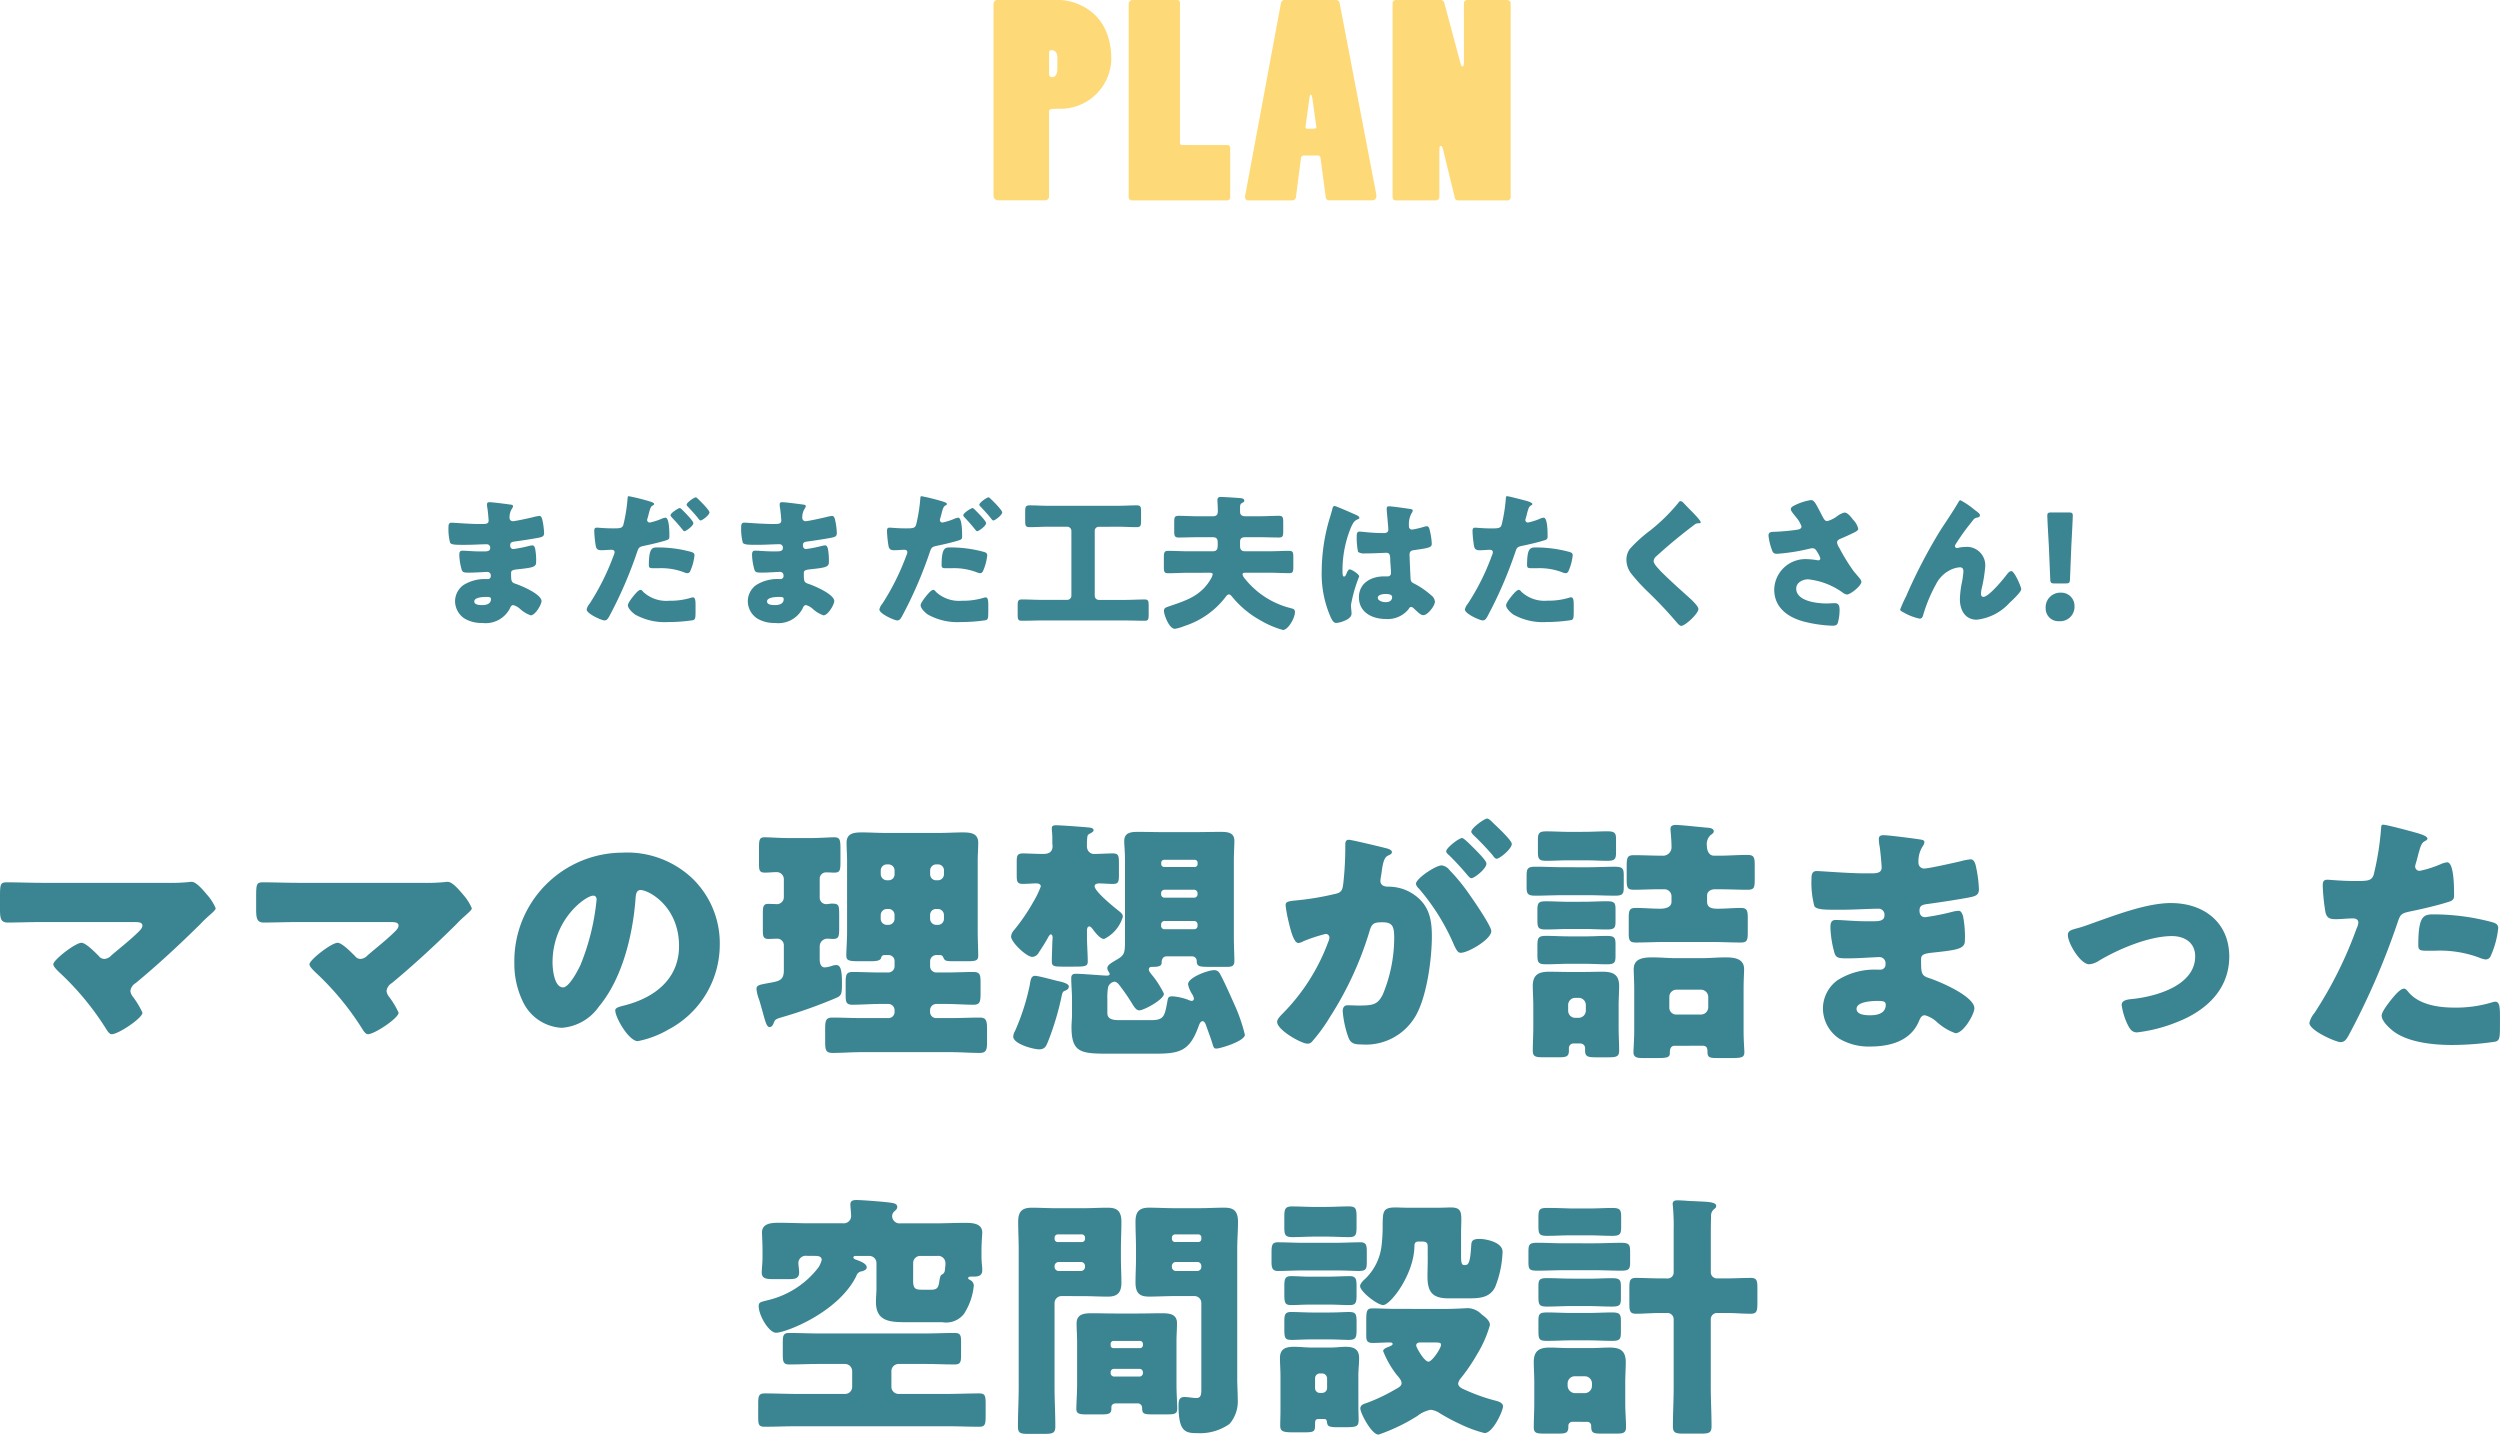
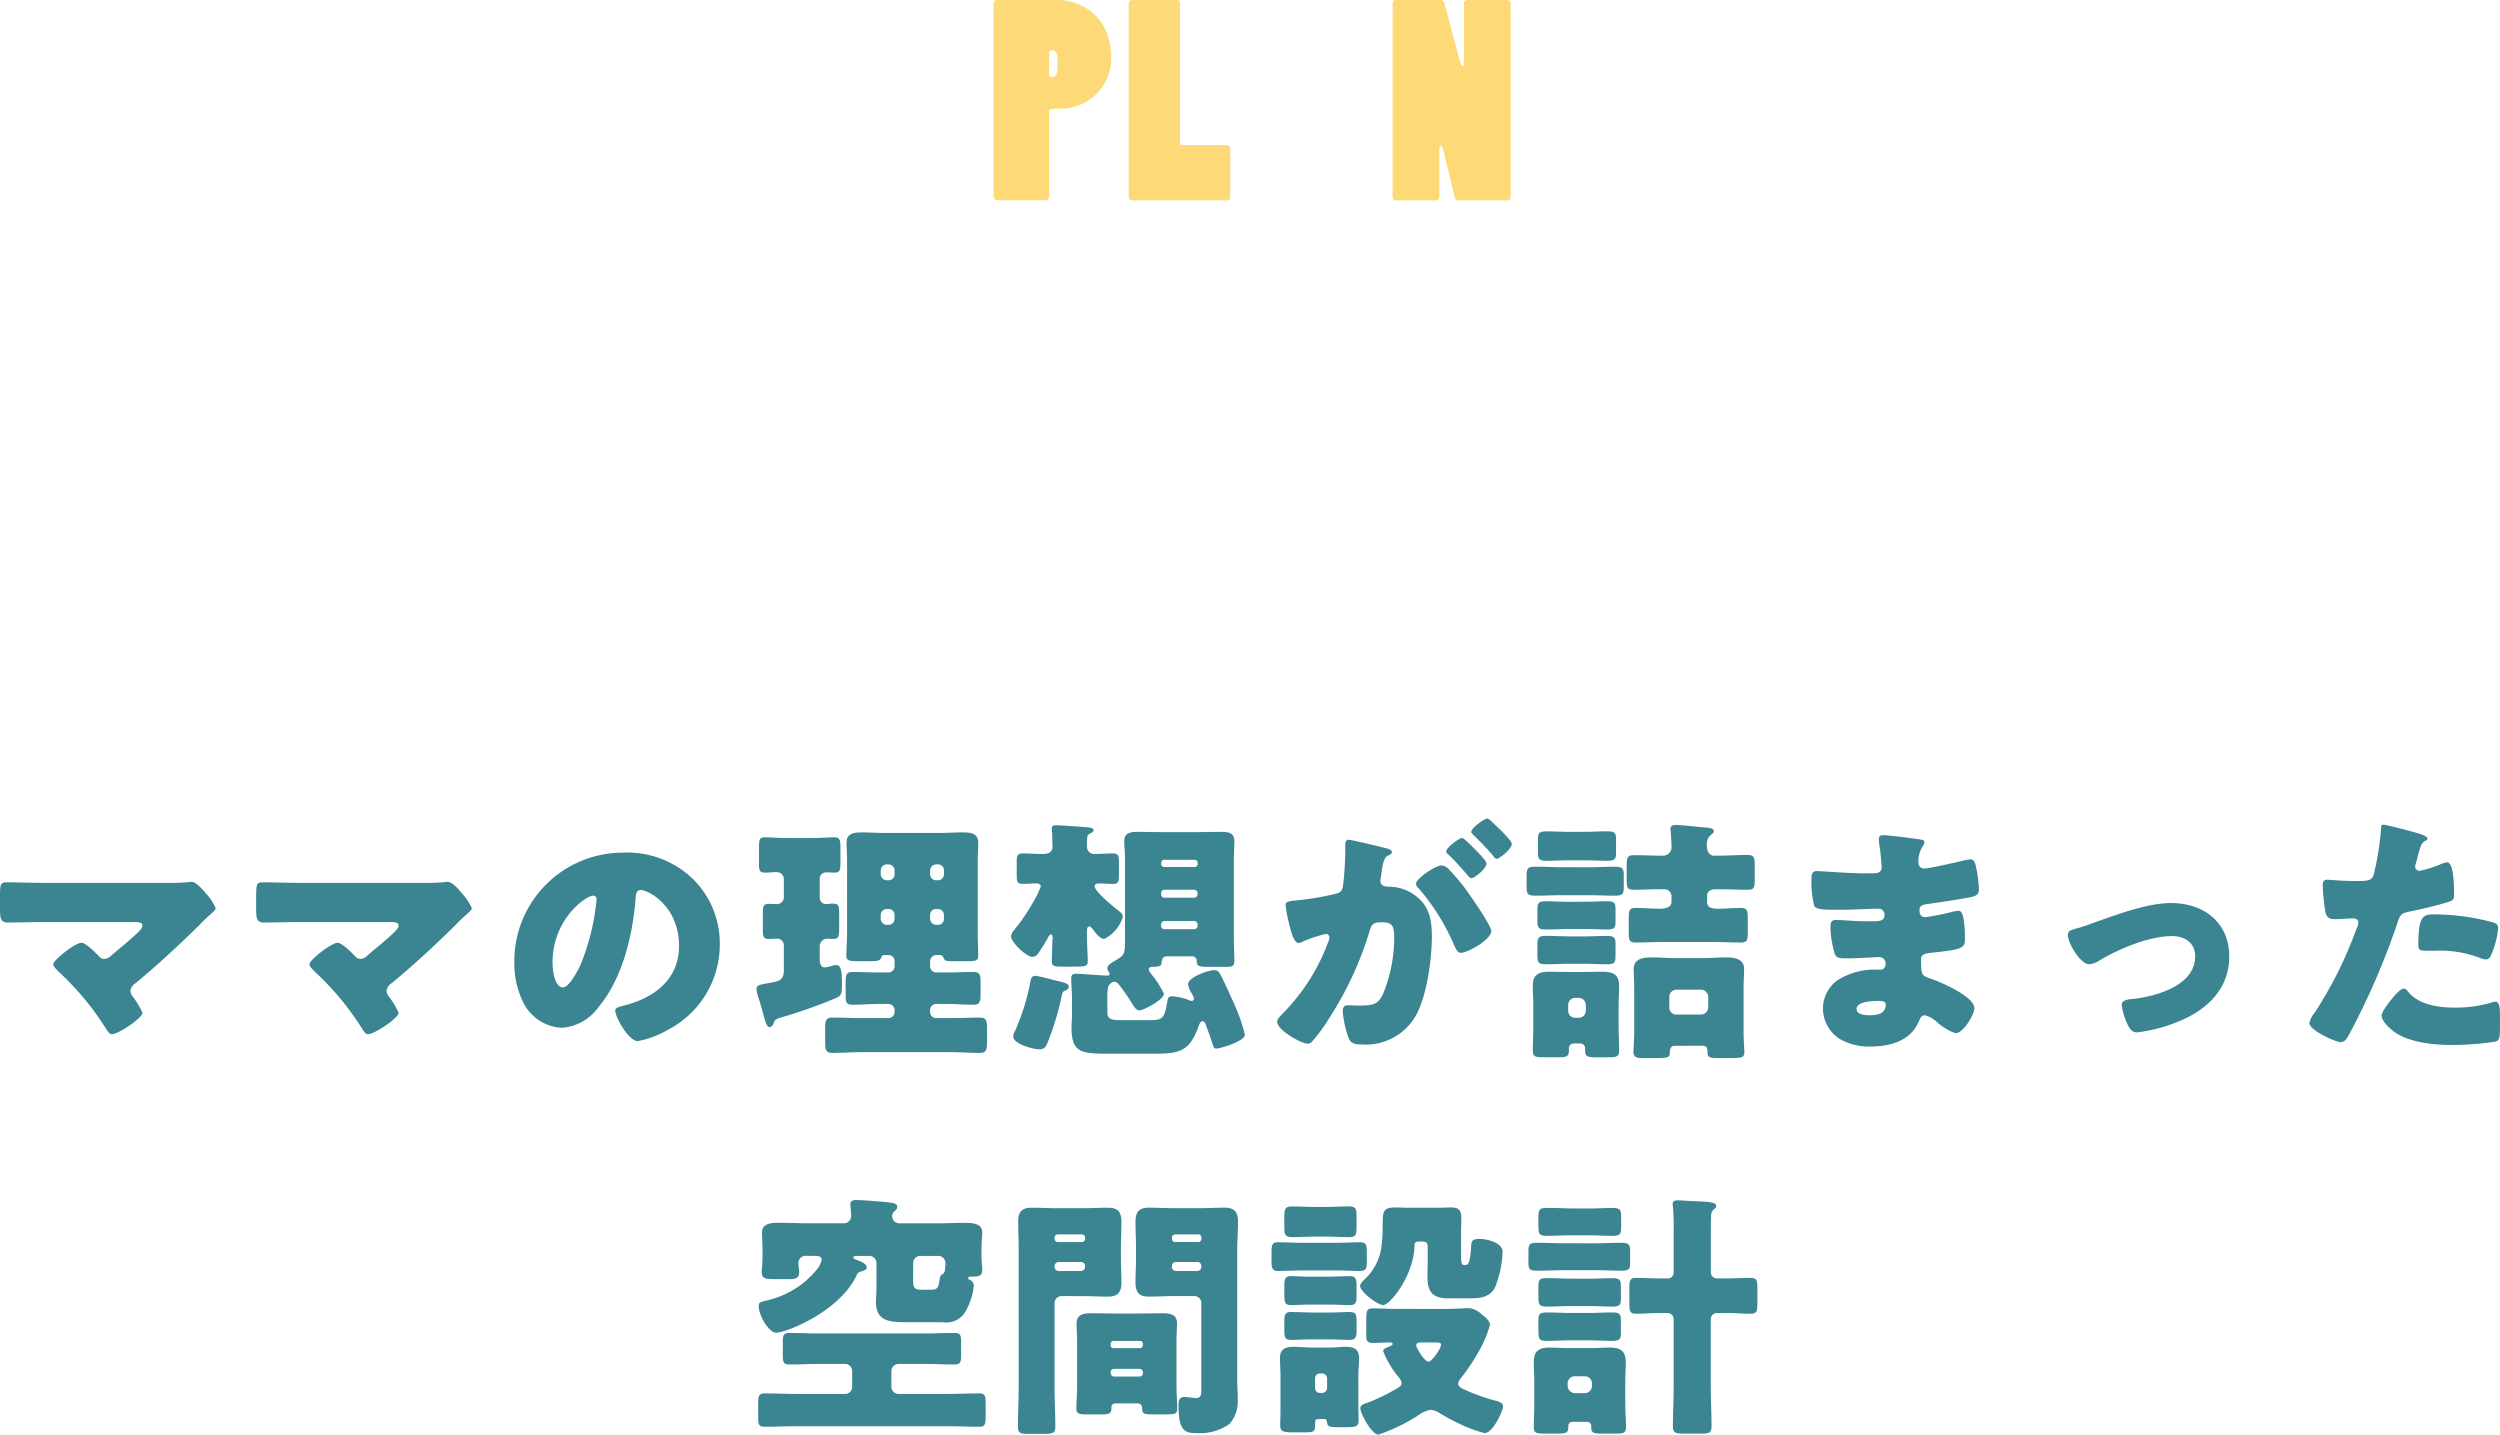
<svg xmlns="http://www.w3.org/2000/svg" width="273.28" height="156.825" viewBox="0 0 273.28 156.825">
  <defs>
    <clipPath id="clip-path">
      <rect id="長方形_104" data-name="長方形 104" width="56.531" height="21.902" fill="none" />
    </clipPath>
  </defs>
  <g id="グループ_309" data-name="グループ 309" transform="translate(-50.632 -13342.809)">
-     <path id="パス_531" data-name="パス 531" d="M7.168-12.8c-.192,0-.3.048-.3.24a2.133,2.133,0,0,0,.048.448c.048.288.128,1.184.128,1.328,0,.336-.288.368-.672.368H6.016c-1.056,0-2.736-.144-3.04-.144s-.32.272-.32.5a5.765,5.765,0,0,0,.176,1.68c.1.224.608.24,1.248.24h.48c.752,0,1.728-.064,2.272-.064a.365.365,0,0,1,.384.4c0,.352-.3.384-.7.384H6.08c-.768,0-1.456-.08-1.92-.08-.288,0-.32.224-.32.464a6.346,6.346,0,0,0,.224,1.488c.1.432.256.448.864.448.7,0,1.7-.08,1.984-.08a.38.38,0,0,1,.368.432.316.316,0,0,1-.336.352H6.768a4.345,4.345,0,0,0-2.48.656,2.2,2.2,0,0,0-.912,1.76A2.29,2.29,0,0,0,4.384-.1,3.592,3.592,0,0,0,6.336.4a2.989,2.989,0,0,0,3.04-1.6c.08-.176.144-.352.368-.352a1.79,1.79,0,0,1,.7.384,3.464,3.464,0,0,0,1.2.736c.512,0,1.184-1.2,1.184-1.552,0-.752-2.144-1.664-2.816-1.888C9.52-4.032,9.5-4.16,9.5-5.04c0-.288.128-.368.768-.432,1.472-.16,1.968-.224,1.968-.736a6.672,6.672,0,0,0-.112-1.536c-.064-.208-.144-.336-.272-.336a1.884,1.884,0,0,0-.4.064,14.413,14.413,0,0,1-1.7.336c-.24,0-.352-.176-.352-.4,0-.336.176-.384.56-.432.816-.112,1.648-.24,2.448-.384.512-.1.7-.16.7-.544a7.916,7.916,0,0,0-.176-1.36c-.032-.176-.112-.5-.336-.5a3.8,3.8,0,0,0-.656.128c-.416.1-1.968.448-2.256.448a.349.349,0,0,1-.352-.368A1.729,1.729,0,0,1,9.6-12.1a.548.548,0,0,0,.112-.272c0-.128-.144-.144-.224-.16C9.088-12.592,7.472-12.8,7.168-12.8ZM6.8-2.448c.3,0,.5.016.5.24,0,.544-.528.656-.96.656-.272,0-.864-.016-.864-.4C5.472-2.416,6.48-2.448,6.8-2.448ZM27.936-12.16c-.144,0-1.008.544-1.008.784,0,.08.1.192.16.256.4.416.816.9,1.12,1.28.112.144.176.208.24.208.176,0,.976-.576.976-.88,0-.256-1.024-1.264-1.248-1.488C28.128-12.048,28.016-12.16,27.936-12.16Zm-5.568-1.3c-.1,0-.112.064-.128.176a18.087,18.087,0,0,1-.464,2.944c-.128.4-.384.4-1.184.4-.832,0-1.552-.08-1.712-.08-.256,0-.288.16-.288.368a11.947,11.947,0,0,0,.176,1.7c.1.352.3.4.64.4.352,0,.736-.048,1.056-.048.176,0,.352.048.352.272a1.082,1.082,0,0,1-.112.368A26.5,26.5,0,0,1,18.08-1.7a1.413,1.413,0,0,0-.32.624c0,.48,1.664,1.2,1.936,1.2s.368-.176.5-.384a45.736,45.736,0,0,0,3.072-7.072c.192-.56.24-.592.928-.736.624-.128,1.712-.384,2.288-.576.224-.08.32-.128.32-.4,0-.464,0-2.064-.432-2.064a1.377,1.377,0,0,0-.4.112,6.772,6.772,0,0,1-1.3.416.273.273,0,0,1-.3-.288.467.467,0,0,1,.032-.144q.1-.312.144-.528c.144-.528.208-.784.432-.9.064-.032.16-.08.16-.16,0-.064-.064-.144-.336-.24A21.914,21.914,0,0,0,22.368-13.456Zm7.328.128c-.192,0-1.008.576-1.008.8a.2.2,0,0,0,.08.16c.448.48.8.848,1.216,1.376.048.064.144.192.24.192.176,0,.96-.592.96-.88,0-.256-1.024-1.264-1.248-1.472C29.856-13.232,29.76-13.328,29.7-13.328ZM24.56-5.92c0,.288.112.336.48.336h.576a7.042,7.042,0,0,1,2.752.432,1.377,1.377,0,0,0,.4.112.339.339,0,0,0,.3-.192,5.644,5.644,0,0,0,.48-1.76c0-.256-.176-.32-.4-.384a13.66,13.66,0,0,0-3.632-.48C24.96-7.856,24.56-7.856,24.56-5.92Zm-.9,2.7c-.192,0-.48.32-.608.464-.192.224-.784.944-.784,1.216,0,.368.512.816.768,1.008A6.62,6.62,0,0,0,26.672.3,18.067,18.067,0,0,0,29.376.1c.288-.08.288-.272.288-1.152v-.48c0-.512-.032-.864-.288-.864a.575.575,0,0,0-.176.032,7.737,7.737,0,0,1-2.416.336,3.705,3.705,0,0,1-2.832-.96C23.888-3.072,23.776-3.216,23.664-3.216Zm15.5-9.584c-.192,0-.3.048-.3.24a2.133,2.133,0,0,0,.048.448c.048.288.128,1.184.128,1.328,0,.336-.288.368-.672.368h-.352c-1.056,0-2.736-.144-3.04-.144s-.32.272-.32.5a5.765,5.765,0,0,0,.176,1.68c.1.224.608.24,1.248.24h.48c.752,0,1.728-.064,2.272-.064a.365.365,0,0,1,.384.4c0,.352-.3.384-.7.384H38.08c-.768,0-1.456-.08-1.92-.08-.288,0-.32.224-.32.464a6.346,6.346,0,0,0,.224,1.488c.1.432.256.448.864.448.7,0,1.7-.08,1.984-.08a.38.38,0,0,1,.368.432.316.316,0,0,1-.336.352h-.176a4.345,4.345,0,0,0-2.48.656,2.2,2.2,0,0,0-.912,1.76A2.29,2.29,0,0,0,36.384-.1a3.592,3.592,0,0,0,1.952.5,2.989,2.989,0,0,0,3.04-1.6c.08-.176.144-.352.368-.352a1.79,1.79,0,0,1,.7.384,3.464,3.464,0,0,0,1.2.736c.512,0,1.184-1.2,1.184-1.552,0-.752-2.144-1.664-2.816-1.888-.5-.16-.512-.288-.512-1.168,0-.288.128-.368.768-.432,1.472-.16,1.968-.224,1.968-.736a6.672,6.672,0,0,0-.112-1.536c-.064-.208-.144-.336-.272-.336a1.884,1.884,0,0,0-.4.064,14.413,14.413,0,0,1-1.7.336c-.24,0-.352-.176-.352-.4,0-.336.176-.384.56-.432.816-.112,1.648-.24,2.448-.384.512-.1.7-.16.7-.544a7.916,7.916,0,0,0-.176-1.36c-.032-.176-.112-.5-.336-.5a3.8,3.8,0,0,0-.656.128c-.416.1-1.968.448-2.256.448a.349.349,0,0,1-.352-.368A1.729,1.729,0,0,1,41.6-12.1a.548.548,0,0,0,.112-.272c0-.128-.144-.144-.224-.16C41.088-12.592,39.472-12.8,39.168-12.8ZM38.8-2.448c.3,0,.5.016.5.24,0,.544-.528.656-.96.656-.272,0-.864-.016-.864-.4C37.472-2.416,38.48-2.448,38.8-2.448ZM59.936-12.16c-.144,0-1.008.544-1.008.784,0,.08.1.192.16.256.4.416.816.9,1.12,1.28.112.144.176.208.24.208.176,0,.976-.576.976-.88,0-.256-1.024-1.264-1.248-1.488C60.128-12.048,60.016-12.16,59.936-12.16Zm-5.568-1.3c-.1,0-.112.064-.128.176a18.087,18.087,0,0,1-.464,2.944c-.128.4-.384.4-1.184.4-.832,0-1.552-.08-1.712-.08-.256,0-.288.16-.288.368a11.946,11.946,0,0,0,.176,1.7c.1.352.3.4.64.4.352,0,.736-.048,1.056-.048.176,0,.352.048.352.272a1.082,1.082,0,0,1-.112.368A26.5,26.5,0,0,1,50.08-1.7a1.413,1.413,0,0,0-.32.624c0,.48,1.664,1.2,1.936,1.2s.368-.176.5-.384a45.736,45.736,0,0,0,3.072-7.072c.192-.56.24-.592.928-.736.624-.128,1.712-.384,2.288-.576.224-.08.32-.128.32-.4,0-.464,0-2.064-.432-2.064a1.377,1.377,0,0,0-.4.112,6.772,6.772,0,0,1-1.3.416.273.273,0,0,1-.3-.288.467.467,0,0,1,.032-.144q.1-.312.144-.528c.144-.528.208-.784.432-.9.064-.032.16-.08.16-.16,0-.064-.064-.144-.336-.24A21.915,21.915,0,0,0,54.368-13.456Zm7.328.128c-.192,0-1.008.576-1.008.8a.2.2,0,0,0,.08.16c.448.48.8.848,1.216,1.376.048.064.144.192.24.192.176,0,.96-.592.96-.88,0-.256-1.024-1.264-1.248-1.472C61.856-13.232,61.76-13.328,61.7-13.328ZM56.56-5.92c0,.288.112.336.48.336h.576a7.042,7.042,0,0,1,2.752.432,1.377,1.377,0,0,0,.4.112.339.339,0,0,0,.3-.192,5.644,5.644,0,0,0,.48-1.76c0-.256-.176-.32-.4-.384a13.66,13.66,0,0,0-3.632-.48C56.96-7.856,56.56-7.856,56.56-5.92Zm-.9,2.7c-.192,0-.48.32-.608.464-.192.224-.784.944-.784,1.216,0,.368.512.816.768,1.008A6.62,6.62,0,0,0,58.672.3,18.067,18.067,0,0,0,61.376.1c.288-.08.288-.272.288-1.152v-.48c0-.512-.032-.864-.288-.864a.575.575,0,0,0-.176.032,7.737,7.737,0,0,1-2.416.336,3.705,3.705,0,0,1-2.832-.96C55.888-3.072,55.776-3.216,55.664-3.216Zm20.224-6.9c.656,0,1.328.048,2,.048.448,0,.48-.176.48-.736v-.976c0-.512-.048-.672-.48-.672-.672,0-1.344.048-2,.048H68.176c-.656,0-1.328-.048-2-.048-.448,0-.48.192-.48.736v.96c0,.512.048.688.48.688.672,0,1.344-.048,2-.048H70.3a.458.458,0,0,1,.448.448v7.1a.458.458,0,0,1-.448.448H67.5c-.72,0-1.44-.048-2.16-.048-.432,0-.464.192-.464.72v.912c0,.512.032.7.448.7.72,0,1.44-.032,2.176-.032h9.088c.72,0,1.44.032,2.176.032.4,0,.432-.176.432-.7v-.928c0-.528-.032-.7-.448-.7-.72,0-1.44.048-2.16.048H73.744A.447.447,0,0,1,73.3-2.56v-7.1a.428.428,0,0,1,.448-.448ZM85.84-5.088c.24,0,.352.032.352.176a1.509,1.509,0,0,1-.192.48c-1.056,1.84-2.624,2.352-4.512,2.992-.3.112-.624.16-.624.512,0,.416.56,1.968,1.2,1.968a4.594,4.594,0,0,0,1.024-.3A9.2,9.2,0,0,0,87.6-2.432c.08-.112.208-.288.368-.288.128,0,.224.112.3.192A10.577,10.577,0,0,0,91.408.112a10.217,10.217,0,0,0,2.464,1.056c.56,0,1.312-1.3,1.312-1.952,0-.336-.176-.352-.448-.432A9.261,9.261,0,0,1,89.744-4.4a1.124,1.124,0,0,1-.288-.5c0-.192.192-.192.32-.192H92.4c.72,0,1.456.048,2.176.048.4,0,.432-.192.432-.72V-6.784c0-.528-.048-.7-.464-.7-.7,0-1.424.048-2.144.048H89.744c-.4,0-.56-.176-.56-.576v-.432c0-.336.112-.528.576-.528h1.664c.656,0,1.328.032,2,.032.448,0,.48-.176.48-.736v-.9c0-.56-.032-.736-.48-.736-.672,0-1.344.048-2,.048H89.76c-.352,0-.576-.128-.576-.512v-.32c0-.4.016-.528.256-.64.1-.048.208-.112.208-.224,0-.192-.16-.24-.3-.272-.16-.032-2.032-.144-2.24-.144-.256,0-.4.08-.4.352,0,.128.048.64.048,1.2,0,.368-.128.56-.528.56h-1.76c-.656,0-1.328-.048-2-.048-.448,0-.48.176-.48.736v.9c0,.56.048.736.5.736.656,0,1.328-.032,1.984-.032h1.728c.416,0,.544.176.544.576v.288c0,.368-.048.672-.56.672h-2.72c-.72,0-1.424-.048-2.144-.048-.432,0-.464.208-.464.784v.944c0,.528.032.72.448.72.72,0,1.44-.048,2.16-.048Zm12.272-.256A11.775,11.775,0,0,0,99.1-.208c.176.352.32.608.608.608a2.783,2.783,0,0,0,.816-.208c.352-.144.848-.384.848-.816a1.838,1.838,0,0,0-.016-.288c-.016-.192-.048-.464-.048-.64a15.673,15.673,0,0,1,.9-3.136c0-.24-.816-.768-1.04-.768-.144,0-.24.192-.4.576-.048.1-.1.208-.224.208-.16,0-.16-.336-.16-.672a12.272,12.272,0,0,1,.96-4.784c.208-.416.32-.656.736-.816.08-.032.144-.064.144-.16s-.1-.192-.384-.32-2.16-.96-2.32-.96-.208.16-.24.3c-.128.528-.272.928-.416,1.44A20.354,20.354,0,0,0,98.112-5.344Zm7.36-7.008c-.192,0-.256.08-.256.272,0,.352.176,1.936.176,2.272,0,.288-.208.384-.464.384-.64,0-1.3-.032-1.952-.1-.144-.016-.64-.064-.736-.064-.256,0-.3.224-.3.432a7.823,7.823,0,0,0,.144,1.792,1.244,1.244,0,0,0,.8.16h.24c.672,0,1.776-.064,2.064-.064.352,0,.416.256.416.8,0,.256.08,1.008.08,1.376a.351.351,0,0,1-.384.4h-.368c-1.408,0-2.752.72-2.752,2.288,0,1.648,1.456,2.368,2.912,2.368a2.928,2.928,0,0,0,2.5-1.056c.112-.176.16-.256.3-.256a.488.488,0,0,1,.32.192c.064.064.128.112.192.176.336.32.576.528.816.528.48,0,1.264-1.024,1.264-1.472a.952.952,0,0,0-.368-.672A9.22,9.22,0,0,0,108.4-3.808c-.4-.208-.544-.24-.576-.624-.016-.224-.112-2.4-.112-2.608,0-.4.176-.48.528-.528,1.76-.24,1.9-.32,1.9-.72a6.817,6.817,0,0,0-.192-1.328c-.048-.24-.112-.56-.352-.56a2.526,2.526,0,0,0-.416.1A10.225,10.225,0,0,1,108-9.808a.337.337,0,0,1-.352-.384,2.517,2.517,0,0,1,.288-1.408.551.551,0,0,0,.128-.288c0-.112-.128-.144-.208-.16C107.456-12.112,105.808-12.352,105.472-12.352Zm-.4,9.584c.24,0,.736.016.736.336,0,.432-.352.56-.72.56-.336,0-.848-.16-.848-.48C104.24-2.7,104.832-2.768,105.072-2.768Zm13.3-10.688c-.1,0-.128.08-.128.176a17.652,17.652,0,0,1-.464,2.944c-.128.4-.384.4-1.184.4-.832,0-1.552-.08-1.712-.08-.256,0-.288.16-.288.368a11.947,11.947,0,0,0,.176,1.7c.1.352.3.4.64.4.352,0,.736-.048,1.056-.048.176,0,.352.048.352.272a1.082,1.082,0,0,1-.112.368A25.269,25.269,0,0,1,114.08-1.7a1.5,1.5,0,0,0-.32.624c0,.48,1.664,1.2,1.936,1.2s.368-.176.5-.384a46.03,46.03,0,0,0,3.072-7.072c.192-.576.24-.592.928-.736.624-.128,1.648-.368,2.288-.576.256-.08.32-.176.32-.4,0-.48,0-2.064-.432-2.064a1.377,1.377,0,0,0-.4.112,6.772,6.772,0,0,1-1.3.416.273.273,0,0,1-.3-.288,1.3,1.3,0,0,1,.032-.144q.1-.312.144-.528c.144-.528.208-.784.432-.9.064-.032.16-.08.16-.16,0-.16-.48-.3-.784-.384C120.064-13.056,118.576-13.456,118.368-13.456ZM120.56-5.92c0,.288.112.336.48.336h.576a7.042,7.042,0,0,1,2.752.432,1.377,1.377,0,0,0,.4.112.339.339,0,0,0,.3-.192,5.644,5.644,0,0,0,.48-1.76c0-.256-.176-.32-.4-.384a14.151,14.151,0,0,0-3.632-.48C120.88-7.856,120.56-7.76,120.56-5.92Zm-.9,2.7c-.192,0-.48.32-.608.464-.192.224-.784.944-.784,1.216,0,.368.512.816.768,1.008A6.62,6.62,0,0,0,122.672.3a18.694,18.694,0,0,0,2.7-.208c.288-.08.288-.272.288-1.152v-.48c0-.512-.032-.864-.288-.864a.575.575,0,0,0-.176.032,7.737,7.737,0,0,1-2.416.336,3.705,3.705,0,0,1-2.832-.96C119.888-3.072,119.776-3.216,119.664-3.216Zm17.68-9.7c-.128,0-.208.128-.288.24a19.815,19.815,0,0,1-3.04,2.976,15.123,15.123,0,0,0-2.224,2.016,2.008,2.008,0,0,0-.368,1.2,2.483,2.483,0,0,0,.56,1.536,20.031,20.031,0,0,0,1.776,1.936A45.41,45.41,0,0,1,136.9.32c.208.256.4.4.5.4.448,0,1.888-1.344,1.888-1.84,0-.336-.8-1.072-1.312-1.52-.944-.848-1.888-1.7-2.784-2.592a1.443,1.443,0,0,1-.144-.16c-.272-.288-.656-.7-.656-.976a.782.782,0,0,1,.3-.528q1.056-.96,2.16-1.872c.672-.544,1.312-1.056,2-1.568a.6.6,0,0,1,.4-.16c.192,0,.288-.016.288-.112,0-.176-.608-.8-.928-1.136l-.176-.176c-.272-.272-.544-.56-.816-.848A.414.414,0,0,0,137.344-12.912Zm15.184,1.04c-.48-.9-.608-1.152-.944-1.152a6.136,6.136,0,0,0-1.84.608c-.176.08-.352.224-.352.384,0,.224.4.64.576.88a3.261,3.261,0,0,1,.592.992c0,.24-.176.32-.416.368a23.641,23.641,0,0,1-2.688.24c-.48.016-.5.224-.5.432a6.286,6.286,0,0,0,.336,1.44c.128.384.192.528.624.528a21.877,21.877,0,0,0,3.6-.576,1.255,1.255,0,0,1,.224-.032c.288,0,.384.144.544.416a2.354,2.354,0,0,1,.336.7c0,.144-.128.208-.256.208a7.324,7.324,0,0,0-1.136-.128,3.41,3.41,0,0,0-3.648,3.312c0,2.032,1.568,3.088,3.344,3.536A14.647,14.647,0,0,0,153.92.7c.4,0,.544-.08.624-.368a5.184,5.184,0,0,0,.176-1.312c0-.384-.032-.784-.512-.784-.288,0-.608.032-.928.032-1.008,0-3.3-.24-3.3-1.632,0-.656.72-1.008,1.3-1.008A7.9,7.9,0,0,1,155.088-2.9a.941.941,0,0,0,.448.192c.352,0,1.568-.944,1.568-1.392,0-.256-.464-.672-.864-1.184A20.942,20.942,0,0,1,154.7-7.792a1.608,1.608,0,0,1-.256-.576c0-.3.24-.384.48-.48.368-.16.736-.32,1.1-.5.384-.176.736-.336.736-.544a2.047,2.047,0,0,0-.56-.992c-.288-.368-.608-.784-.944-.784a2.182,2.182,0,0,0-.848.432,3.216,3.216,0,0,1-1.024.5c-.256,0-.352-.176-.528-.5C152.736-11.472,152.624-11.68,152.528-11.872Zm8.816,10.8c0,.144.176.224.448.368a5.851,5.851,0,0,0,1.68.64c.288,0,.352-.24.416-.48a16.366,16.366,0,0,1,1.376-3.28A3.437,3.437,0,0,1,166.656-5.3a2.781,2.781,0,0,1,1.216-.384c.288,0,.384.176.384.448a8.665,8.665,0,0,1-.16,1.184,10.321,10.321,0,0,0-.224,1.856c0,1.152.544,2.24,1.84,2.24a5.664,5.664,0,0,0,3.552-1.808c.256-.24,1.312-1.216,1.312-1.52,0-.288-.752-1.984-1.072-1.984-.208,0-.352.176-.624.528-.368.48-1.872,2.288-2.432,2.288-.192,0-.272-.16-.272-.32a3.5,3.5,0,0,1,.08-.608,15.4,15.4,0,0,0,.384-2.384A2.007,2.007,0,0,0,168.368-7.9a2.444,2.444,0,0,0-.576.064,1.213,1.213,0,0,1-.256.048A.238.238,0,0,1,167.328-8a.6.6,0,0,1,.112-.256,23.584,23.584,0,0,1,1.664-2.32c.32-.4.32-.48.736-.56.128-.032.224-.1.224-.24s-.176-.288-.48-.512l-.208-.16a8.565,8.565,0,0,0-1.424-.96c-.128,0-.176.08-.224.176-.624,1.072-1.344,2.112-2.016,3.152A57.64,57.64,0,0,0,161.984-2.5,14.8,14.8,0,0,0,161.344-1.072ZM179.408-3.92c.416,0,.48-.064.5-.48l.144-3.6c.064-1.2.16-3.024.16-3.344,0-.272-.1-.336-.448-.336h-1.888c-.352,0-.448.064-.448.336,0,.32.1,2.16.16,3.152l.16,3.792c.016.416.08.48.5.48ZM178.9-2.912A1.6,1.6,0,0,0,177.248-1.2,1.392,1.392,0,0,0,178.736.208,1.573,1.573,0,0,0,180.4-1.44,1.447,1.447,0,0,0,178.9-2.912Z" transform="translate(97 13410.506)" fill="#3b8492" />
    <path id="パス_530" data-name="パス 530" d="M-132.748-17.192c-1.288,0-2.576-.056-3.892-.056-.672,0-.728.2-.728,1.54v1.344c0,1.008.056,1.512.84,1.512,1.12,0,2.548-.056,3.78-.056h10.024c.5,0,.924.028.924.392,0,.28-.308.56-.476.728-.924.9-1.932,1.68-2.912,2.52a1.114,1.114,0,0,1-.756.392.744.744,0,0,1-.616-.308c-.364-.364-1.428-1.456-1.9-1.456-.672,0-3.08,1.876-3.08,2.352,0,.252.42.644.616.84a30.592,30.592,0,0,1,5.152,6.216c.14.224.364.588.616.588.728,0,3.36-1.764,3.36-2.352A9.34,9.34,0,0,0-122.808-4.7a1.238,1.238,0,0,1-.308-.672,1.185,1.185,0,0,1,.588-.868c2.436-2.016,4.788-4.2,7.056-6.44.336-.364.672-.672.952-.924.448-.392.728-.644.728-.812a5.519,5.519,0,0,0-.924-1.456c-.588-.7-1.232-1.428-1.708-1.428a1.255,1.255,0,0,0-.336.028,20.977,20.977,0,0,1-2.3.084Zm28,0c-1.288,0-2.576-.056-3.892-.056-.672,0-.728.2-.728,1.54v1.344c0,1.008.056,1.512.84,1.512,1.12,0,2.548-.056,3.78-.056h10.024c.5,0,.924.028.924.392,0,.28-.308.56-.476.728-.924.9-1.932,1.68-2.912,2.52a1.114,1.114,0,0,1-.756.392.744.744,0,0,1-.616-.308c-.364-.364-1.428-1.456-1.9-1.456-.672,0-3.08,1.876-3.08,2.352,0,.252.42.644.616.84a30.592,30.592,0,0,1,5.152,6.216c.14.224.364.588.616.588.728,0,3.36-1.764,3.36-2.352A9.34,9.34,0,0,0-94.808-4.7a1.238,1.238,0,0,1-.308-.672,1.185,1.185,0,0,1,.588-.868c2.436-2.016,4.788-4.2,7.056-6.44.336-.364.672-.672.952-.924.448-.392.728-.644.728-.812a5.519,5.519,0,0,0-.924-1.456c-.588-.7-1.232-1.428-1.708-1.428a1.255,1.255,0,0,0-.336.028,20.977,20.977,0,0,1-2.3.084Zm35.532-3.3A11.863,11.863,0,0,0-81.144-8.428a9.478,9.478,0,0,0,.924,4.2,4.988,4.988,0,0,0,4.256,2.884A5.426,5.426,0,0,0-71.9-3.668c2.576-3.08,3.7-7.84,4-11.732.028-.5.084-1.008.56-1.008.84,0,4.2,1.736,4.2,6.132,0,3.584-2.66,5.628-5.908,6.468-.812.2-1.064.308-1.064.56,0,.784,1.484,3.36,2.464,3.36a10.744,10.744,0,0,0,3.332-1.26,10.494,10.494,0,0,0,5.628-9.3,9.853,9.853,0,0,0-2.968-7.2A10.382,10.382,0,0,0-69.216-20.5Zm-3.3,4.7c.252,0,.364.2.364.42A25.306,25.306,0,0,1-73.92-8.2c-.28.588-1.232,2.436-1.9,2.436-.98,0-1.148-2.044-1.148-2.716C-76.972-13.216-73.332-15.792-72.52-15.792Zm24.752,5.516a.836.836,0,0,1,.84-.812c.2,0,.392.028.616.028.616,0,.672-.252.672-1.148V-13.72c0-1.092-.056-1.2-.84-1.2-.14,0-.392.056-.56.056a.706.706,0,0,1-.728-.728v-2.016a.691.691,0,0,1,.728-.728c.28,0,.588.028.868.028.616,0,.672-.252.672-1.176v-1.456c0-.924-.056-1.232-.672-1.232-.532,0-1.6.084-2.548.084h-2.492c-.952,0-2.016-.084-2.576-.084s-.616.28-.616,1.12v1.82c0,.644.056.924.644.924.42,0,.868-.056,1.288-.056a.777.777,0,0,1,.784.756v1.988a.762.762,0,0,1-.7.756c-.224,0-.672-.028-1.008-.028-.532,0-.588.28-.588,1.092v1.82c0,.616.056.924.616.924.28,0,.588-.028.868-.028a.722.722,0,0,1,.812.756v2.688c0,.924-.336,1.148-1.2,1.316-.448.084-.924.168-1.176.224-.5.112-.616.252-.616.5a4.3,4.3,0,0,0,.28,1.148c.168.532.308,1.064.42,1.456.308,1.148.448,1.568.728,1.568.252,0,.364-.224.448-.42.14-.42.252-.448.868-.644A52.3,52.3,0,0,0-45.948-4.62c.56-.252.616-.42.616-1.624,0-1.652-.224-1.96-.644-1.96a1.639,1.639,0,0,0-.364.056,3.012,3.012,0,0,1-.868.2c-.476,0-.56-.532-.56-.924Zm12.908-4.06a.663.663,0,0,1,.672.672v.392a.647.647,0,0,1-.672.672h-.168a.663.663,0,0,1-.672-.672v-.392a.647.647,0,0,1,.672-.672Zm-5.4,0a.647.647,0,0,1,.672.672v.392a.663.663,0,0,1-.672.672h-.168a.663.663,0,0,1-.672-.672v-.392a.681.681,0,0,1,.672-.672Zm5.236-3.136a.647.647,0,0,1-.672-.672v-.392a.663.663,0,0,1,.672-.672h.168a.647.647,0,0,1,.672.672v.392a.663.663,0,0,1-.672.672Zm-5.4,0a.681.681,0,0,1-.672-.672v-.392a.663.663,0,0,1,.672-.672h.168a.663.663,0,0,1,.672.672v.392a.647.647,0,0,1-.672.672Zm.168,8.176a.647.647,0,0,1,.672.672v.56a.681.681,0,0,1-.672.672h-.924c-1.008,0-1.988-.056-2.968-.056-.728,0-.784.308-.784,1.2v1.288c0,.784.056,1.092.728,1.092,1.008,0,2.016-.084,3.024-.084h.924a.681.681,0,0,1,.672.672v.2a.663.663,0,0,1-.672.672h-2.968c-1.064,0-2.1-.056-3.164-.056-.728,0-.784.364-.784,1.288V.14c0,.924.056,1.26.812,1.26,1.036,0,2.1-.084,3.136-.084h9.8c1.036,0,2.1.084,3.136.084.756,0,.812-.364.812-1.26V-1.148c0-.924-.056-1.316-.784-1.316-1.064,0-2.1.056-3.164.056h-1.6A.663.663,0,0,1-35.7-3.08v-.2a.681.681,0,0,1,.672-.672h1.092c1.008,0,1.988.084,3,.084.7,0,.756-.364.756-1.232V-6.16c0-.952-.028-1.288-.784-1.288-1.008,0-1.988.056-2.968.056h-1.092a.681.681,0,0,1-.672-.672v-.56a.681.681,0,0,1,.672-.672h.42a.364.364,0,0,1,.336.224c.168.392.252.448,1.064.448h1.568c.924,0,1.2-.056,1.2-.616,0-.5-.056-1.708-.056-2.6v-7.784c0-.672.056-1.316.056-1.96,0-1.064-.9-1.12-1.708-1.12-.84,0-1.652.056-2.492.056h-6.02c-.812,0-1.652-.056-2.464-.056-.84,0-1.708.056-1.708,1.12,0,.644.056,1.316.056,1.96v7.784c0,.9-.084,2.016-.084,2.6,0,.56.336.616,1.344.616h1.344c.588,0,1.064-.056,1.12-.392a.347.347,0,0,1,.364-.28Zm21.7-2.632c0-.168.028-.5.252-.5.14,0,.28.168.364.28.336.448.84,1.092,1.26,1.092a3.949,3.949,0,0,0,2.044-2.408c0-.308-.14-.42-.56-.756-.5-.392-2.52-2.044-2.52-2.6,0-.28.336-.308.5-.308.5,0,.98.056,1.484.056.616,0,.672-.224.672-.98V-19.4c0-.756-.056-1.008-.672-1.008-.644,0-1.316.056-1.96.056a.767.767,0,0,1-.84-.616.775.775,0,0,1-.028-.252c0-.252,0-.5.028-.812.028-.336.056-.42.28-.532.168-.084.42-.224.42-.364,0-.308-.448-.308-.756-.336-.588-.056-2.884-.224-3.332-.224-.224,0-.476.028-.476.308v.2a8.667,8.667,0,0,1,.056,1.2v.308c0,.084.028.168.028.252,0,.868-.728.868-1.092.868-.868,0-1.568-.056-2.156-.056-.616,0-.672.28-.672.868v1.512c0,.7.056.952.672.952.5,0,.98-.056,1.484-.056.224,0,.476.084.476.336a10.2,10.2,0,0,1-.812,1.68,21.32,21.32,0,0,1-2.1,3.08,1.176,1.176,0,0,0-.336.7c0,.644,1.68,2.24,2.324,2.24a.845.845,0,0,0,.7-.476c.308-.448.784-1.2,1.036-1.68.056-.112.2-.308.28-.308.168,0,.2.252.2.364,0,.056-.028.392-.028.448,0,.028-.056,1.708-.056,1.792v.392c0,.476.252.532,1.148.532h1.176c1.316,0,1.6-.028,1.6-.56,0-.84-.084-1.792-.084-2.744Zm8.428-7a.311.311,0,0,1-.308-.308V-19.4a.311.311,0,0,1,.308-.308h3.36a.311.311,0,0,1,.308.308v.168a.311.311,0,0,1-.308.308Zm3.3,2.492a.391.391,0,0,1,.364.364v.14a.371.371,0,0,1-.364.364H-10.08a.371.371,0,0,1-.364-.364v-.14a.371.371,0,0,1,.364-.364Zm0,3.416a.371.371,0,0,1,.364.364v.168a.353.353,0,0,1-.364.364H-10.08a.353.353,0,0,1-.364-.364v-.168a.371.371,0,0,1,.364-.364ZM-24.22-7.028c-.476,0-.5.56-.588,1.036a24.66,24.66,0,0,1-1.6,4.984,1.323,1.323,0,0,0-.2.616c0,.812,2.184,1.4,2.828,1.4.672,0,.784-.392,1.036-1.008a30.81,30.81,0,0,0,1.428-4.816c.056-.224.084-.476.308-.56s.476-.2.476-.5c0-.336-.952-.532-1.232-.588C-22.232-6.58-23.884-7.028-24.22-7.028Zm13.132,8.512c2.688,0,3.78-.28,4.76-3.052.084-.224.2-.5.42-.5s.336.336.392.5c.224.644.5,1.344.672,1.932.14.448.168.56.448.56.42,0,3.108-.812,3.108-1.512a18.722,18.722,0,0,0-1.232-3.5c-.28-.644-1.2-2.688-1.512-3.192A.658.658,0,0,0-4.7-7.644c-.588,0-2.8.784-2.8,1.54a3,3,0,0,0,.42,1.036,1.447,1.447,0,0,1,.224.532.251.251,0,0,1-.252.252,1.41,1.41,0,0,1-.42-.14,6.557,6.557,0,0,0-1.652-.364c-.392,0-.5.084-.56.448-.308,1.652-.336,2.156-1.764,2.156h-3.556c-.588,0-1.26-.084-1.26-.756V-4.48A6.785,6.785,0,0,1-16.24-5.8a.9.9,0,0,1,.672-.588c.308,0,.532.336.7.56a21.444,21.444,0,0,1,1.26,1.848c.224.364.448.728.784.728.476,0,2.688-1.176,2.688-1.82A10.113,10.113,0,0,0-11.508-7.2c-.112-.168-.28-.336-.28-.5,0-.28.2-.308.392-.308.448,0,1.008,0,1.008-.448,0-.112,0-.7.56-.7h2.744a.5.5,0,0,1,.532.476c0,.588.2.672,1.26.672H-3.22c.5,0,.784-.084.784-.644,0-.616-.056-1.568-.056-2.548v-8.484c0-.868.056-1.484.056-2.1,0-.952-.812-.98-1.54-.98-.868,0-1.764.028-2.632.028h-3.7c-.868,0-1.736-.028-2.6-.028-.756,0-1.568.028-1.568,1.008,0,.532.084,1.148.084,2.072V-11.2c0,1.568,0,1.848-.728,2.3-.784.476-1.2.672-1.2,1.036,0,.28.252.476.252.644,0,.14-.168.168-.308.168-.476,0-2.6-.2-3.416-.2-.308,0-.476.14-.476.448,0,.784.084,1.568.084,2.324v1.708c0,.448-.056.9-.056,1.344,0,2.912,1.12,2.912,4.368,2.912Zm31.3-20.58c-.644,0-2.8,1.428-2.8,2.016a.889.889,0,0,0,.308.5A23.67,23.67,0,0,1,21.616-10.3c.252.5.392.756.7.756.784,0,3.332-1.456,3.332-2.38,0-.532-1.876-3.276-2.3-3.864a20.6,20.6,0,0,0-2.268-2.8A1.276,1.276,0,0,0,20.216-19.1ZM25.2-24.22c-.308,0-1.736,1.036-1.736,1.428,0,.168.2.336.308.448a29.59,29.59,0,0,1,2.044,2.156c.084.14.252.364.42.364.308,0,1.652-1.064,1.652-1.624,0-.392-1.624-1.9-2.016-2.268C25.788-23.8,25.4-24.22,25.2-24.22Zm-2.744,2.128c-.336,0-1.736,1.064-1.736,1.456,0,.14.14.28.308.42a29.552,29.552,0,0,1,2.016,2.184c.14.168.308.336.42.336.336,0,1.652-1.036,1.652-1.6,0-.252-.56-.868-1.288-1.6C23.324-21.392,22.652-22.092,22.456-22.092ZM9.688-20.944a35.345,35.345,0,0,1-.224,3.864c-.084.756-.252.98-.98,1.12a30.382,30.382,0,0,1-4.284.7c-.84.084-1.036.168-1.036.532A15.193,15.193,0,0,0,3.528-12.8c.252,1.092.588,2.184,1.036,2.184a1.342,1.342,0,0,0,.56-.2,18.136,18.136,0,0,1,2.38-.784.392.392,0,0,1,.448.42,1.537,1.537,0,0,1-.14.476A21.866,21.866,0,0,1,2.94-3c-.448.448-.7.728-.7,1.008,0,.9,2.66,2.38,3.3,2.38A.614.614,0,0,0,6.02.2,18.35,18.35,0,0,0,8.008-2.52a37.114,37.114,0,0,0,4.312-9.324c.252-.924.5-1.036,1.428-1.036,1.092,0,1.288.42,1.288,1.708a16.219,16.219,0,0,1-1.26,6.216c-.56,1.064-1.008,1.176-2.66,1.176-.392,0-.784-.028-1.176-.028-.42,0-.532.308-.532.672a11.119,11.119,0,0,0,.616,2.828c.252.672.644.784,1.456.784A6.286,6.286,0,0,0,17.388-2.66c1.232-2.156,1.764-6.244,1.764-8.708,0-1.988-.364-3.64-2.352-4.788a4.9,4.9,0,0,0-2.324-.616c-.364,0-.952-.028-.952-.672,0-.084.056-.392.084-.56l.056-.392c.112-.784.224-1.54.672-1.764.252-.112.448-.2.448-.392,0-.28-.5-.392-.728-.448-.532-.14-3.7-.9-3.976-.9-.336,0-.392.252-.392.532Zm23.8,2.044c-1.008,0-1.988-.056-3-.056-.868,0-.98.2-.98,1.008v1.26c0,.728.168.9.98.9,1.008,0,1.988-.056,3-.056h2.688c1.008,0,1.988.056,3,.056.868,0,.952-.224.952-.952v-1.232c0-.756-.084-.98-.98-.98-.98,0-1.988.056-2.968.056Zm.616,7.56c-.812,0-1.652-.056-2.464-.056-.868,0-.952.224-.952,1.12v.952c0,.868.112,1.036.98,1.036.812,0,1.624-.056,2.436-.056h1.708c.812,0,1.652.056,2.464.056.868,0,.952-.2.952-.952v-1.2c0-.728-.084-.952-.952-.952-.812,0-1.624.056-2.464.056Zm0-3.78c-.812,0-1.652-.056-2.464-.056-.84,0-.952.168-.952.98V-13.1c0,.84.112,1.008.952,1.008s1.652-.056,2.464-.056h1.708c.84,0,1.652.056,2.464.056.868,0,.952-.2.952-.9V-14.28c0-.7-.084-.9-.952-.9-.812,0-1.624.056-2.464.056Zm.056-7.644c-.812,0-1.652-.056-2.464-.056-.84,0-.952.2-.952.952v1.288c0,.784.112.98.952.98.756,0,1.6-.056,2.464-.056h1.708c.9,0,1.708.056,2.464.056.868,0,.952-.224.952-.952V-21.9c0-.7-.084-.924-.952-.924-.812,0-1.652.056-2.464.056ZM34.048-3.836a.783.783,0,0,1,.784-.784H35.2a.783.783,0,0,1,.784.784v.616a.8.8,0,0,1-.784.784h-.364a.765.765,0,0,1-.784-.784ZM30.24-1.428c0,.952-.056,1.82-.056,2.576,0,.672.308.728,1.2.728h1.6c.84,0,1.148-.056,1.148-.728V.868a.5.5,0,0,1,.476-.5h.756A.517.517,0,0,1,35.9.952v.2c0,.672.336.728,1.232.728h1.26c.9,0,1.232-.056,1.232-.728,0-.784-.056-1.652-.056-2.576V-3.78c0-.756.056-1.456.056-2.128,0-1.288-.7-1.568-1.82-1.568-.728,0-1.428.028-2.156.028H34.16c-.728,0-1.456-.028-2.184-.028-1.12,0-1.792.308-1.792,1.54,0,.672.056,1.4.056,2.156Zm14.868-3.3a.783.783,0,0,1,.784-.784H48.58a.8.8,0,0,1,.784.784v1.148a.8.8,0,0,1-.784.784H45.892a.75.75,0,0,1-.784-.784ZM48.748.616c.448,0,.532.252.532.644,0,.7.252.7,1.316.7h1.26c1.148,0,1.456-.056,1.456-.644,0-.252-.084-1.288-.084-2.24V-5.6c0-.98.056-1.792.056-2.156,0-1.2-1.148-1.288-2.044-1.288-.868,0-1.708.084-2.548.084H45.808c-.84,0-1.68-.084-2.52-.084-.952,0-2.072.084-2.072,1.288,0,.5.056,1.26.056,2.156V-.924c0,.728-.084,2.016-.084,2.24,0,.588.42.644,1.008.644h1.652c.924,0,1.316-.056,1.316-.5,0-.308,0-.84.532-.84ZM49.9-10.724c.952,0,1.988.056,3,.056.672,0,.784-.2.784-1.064v-1.624c0-.868-.112-1.092-.784-1.092-.812,0-1.624.084-2.464.084-.448,0-1.2,0-1.2-.756v-.7c0-.448.448-.672.84-.672h.42c1.036,0,2.1.056,3.136.056.7,0,.812-.168.812-1.064v-1.652c0-.868-.112-1.092-.812-1.092-1.036,0-2.072.084-3.136.084h-.5c-.588,0-.784-.616-.784-1.092a1.372,1.372,0,0,1,.364-1.12c.168-.14.392-.252.392-.448,0-.392-.588-.392-.952-.42-.56-.056-2.716-.28-3.164-.28-.308,0-.616.056-.616.42,0,.224.112,1.176.112,1.932a.927.927,0,0,1-1.008,1.008c-1.036,0-2.044-.056-3.08-.056-.7,0-.812.2-.812,1.176v1.456c0,.952.084,1.148.812,1.148.9,0,1.792-.056,2.688-.056h.616a.777.777,0,0,1,.784.756v.616c0,.644-.756.756-1.232.756-.9,0-1.792-.084-2.688-.084-.644,0-.756.224-.756,1.092v1.708c0,.784.14.98.784.98,1.008,0,2.016-.056,3.024-.056ZM68.544-22.4c-.336,0-.532.084-.532.42a3.732,3.732,0,0,0,.084.784c.084.5.224,2.072.224,2.324,0,.588-.5.644-1.176.644h-.616c-1.848,0-4.788-.252-5.32-.252s-.56.476-.56.868a10.089,10.089,0,0,0,.308,2.94c.168.392,1.064.42,2.184.42h.84c1.316,0,3.024-.112,3.976-.112a.639.639,0,0,1,.672.7c0,.616-.532.672-1.232.672H66.64c-1.344,0-2.548-.14-3.36-.14-.5,0-.56.392-.56.812a11.105,11.105,0,0,0,.392,2.6c.168.756.448.784,1.512.784,1.232,0,2.968-.14,3.472-.14a.665.665,0,0,1,.644.756.552.552,0,0,1-.588.616h-.308A7.6,7.6,0,0,0,63.5-6.552a3.847,3.847,0,0,0-1.6,3.08,4.007,4.007,0,0,0,1.764,3.3A6.286,6.286,0,0,0,67.088.7c2.184,0,4.424-.616,5.32-2.8.14-.308.252-.616.644-.616a3.132,3.132,0,0,1,1.232.672,6.062,6.062,0,0,0,2.1,1.288c.9,0,2.072-2.1,2.072-2.716,0-1.316-3.752-2.912-4.928-3.3-.868-.28-.9-.5-.9-2.044,0-.5.224-.644,1.344-.756,2.576-.28,3.444-.392,3.444-1.288a11.675,11.675,0,0,0-.2-2.688c-.112-.364-.252-.588-.476-.588a3.3,3.3,0,0,0-.7.112,25.223,25.223,0,0,1-2.968.588c-.42,0-.616-.308-.616-.7,0-.588.308-.672.98-.756,1.428-.2,2.884-.42,4.284-.672.9-.168,1.232-.28,1.232-.952a13.853,13.853,0,0,0-.308-2.38c-.056-.308-.2-.868-.588-.868a6.654,6.654,0,0,0-1.148.224c-.728.168-3.444.784-3.948.784a.611.611,0,0,1-.616-.644,3.026,3.026,0,0,1,.448-1.764.959.959,0,0,0,.2-.476c0-.224-.252-.252-.392-.28C71.9-22.036,69.076-22.4,68.544-22.4ZM67.9-4.284c.532,0,.868.028.868.42,0,.952-.924,1.148-1.68,1.148-.476,0-1.512-.028-1.512-.7C65.576-4.228,67.34-4.284,67.9-4.284Zm32.06-10.7c-2.52,0-5.684,1.176-8.064,2.016-.56.2-1.512.56-2.044.7-.84.224-1.176.308-1.176.784,0,.9,1.372,3.192,2.324,3.192a2.2,2.2,0,0,0,1.036-.364c2.128-1.288,5.516-2.716,8.008-2.716,1.372,0,2.548.7,2.548,2.212,0,3.248-4.4,4.424-6.972,4.676-.616.056-1.064.2-1.064.644a7.185,7.185,0,0,0,.7,2.24c.224.42.448.756.98.756a16.912,16.912,0,0,0,4.424-1.148c3.136-1.232,5.656-3.556,5.656-7.14C106.316-12.88,103.516-14.98,99.96-14.98Zm23.184-8.568c-.168,0-.224.14-.224.308a30.892,30.892,0,0,1-.812,5.152c-.224.7-.672.7-2.072.7-1.456,0-2.716-.14-3-.14-.448,0-.5.28-.5.644a20.907,20.907,0,0,0,.308,2.968c.168.616.532.7,1.12.7.616,0,1.288-.084,1.848-.084.308,0,.616.084.616.476a1.893,1.893,0,0,1-.2.644,44.22,44.22,0,0,1-4.592,9.212,2.622,2.622,0,0,0-.56,1.092c0,.84,2.912,2.1,3.388,2.1s.644-.308.868-.672a80.552,80.552,0,0,0,5.376-12.376c.336-1.008.42-1.036,1.624-1.288,1.092-.224,2.884-.644,4-1.008.448-.14.56-.308.56-.7,0-.84,0-3.612-.756-3.612a2.409,2.409,0,0,0-.7.2,11.85,11.85,0,0,1-2.268.728.478.478,0,0,1-.532-.5,2.28,2.28,0,0,1,.056-.252q.168-.546.252-.924c.252-.924.364-1.372.756-1.568.112-.056.28-.14.28-.28,0-.28-.84-.532-1.372-.672C126.112-22.848,123.508-23.548,123.144-23.548ZM126.98-10.36c0,.5.2.588.84.588h1.008a12.323,12.323,0,0,1,4.816.756,2.409,2.409,0,0,0,.7.2.594.594,0,0,0,.532-.336,9.876,9.876,0,0,0,.84-3.08c0-.448-.308-.56-.7-.672a24.764,24.764,0,0,0-6.356-.84C127.54-13.748,126.98-13.58,126.98-10.36Zm-1.568,4.732c-.336,0-.84.56-1.064.812-.336.392-1.372,1.652-1.372,2.128,0,.644.9,1.428,1.344,1.764,1.652,1.2,4.368,1.456,6.356,1.456a32.714,32.714,0,0,0,4.732-.364c.5-.14.5-.476.5-2.016v-.84c0-.9-.056-1.512-.5-1.512a1.007,1.007,0,0,0-.308.056,13.539,13.539,0,0,1-4.228.588c-1.68,0-3.808-.308-4.956-1.68C125.8-5.376,125.608-5.628,125.412-5.628ZM-36.288,35.4c1.092,0,2.184.056,3.276.056.644,0,.7-.28.7-1.036V32.992c0-.7-.056-.98-.7-.98-1.092,0-2.184.056-3.276.056H-47.8c-1.12,0-2.212-.056-3.3-.056-.644,0-.7.28-.7,1.092v1.232c0,.812.056,1.12.7,1.12,1.092,0,2.184-.056,3.3-.056H-45a.783.783,0,0,1,.784.784v1.708a.766.766,0,0,1-.784.784H-50.26c-1.176,0-2.352-.056-3.528-.056-.644,0-.7.308-.7,1.148V41.2c0,.812.056,1.064.7,1.064,1.176,0,2.352-.056,3.528-.056h16.408c1.176,0,2.352.056,3.528.056.644,0,.7-.28.7-1.176V39.768c0-.868-.056-1.148-.7-1.148-1.176,0-2.352.056-3.528.056h-5.292a.783.783,0,0,1-.784-.784V36.184a.789.789,0,0,1,.812-.784Zm-1.26-11a.773.773,0,0,1,.784-.812h1.876a.789.789,0,0,1,.868.784v.168c0,.112-.028.2-.028.28-.028.364-.028.616-.308.784-.14.056-.224.112-.308.616-.112.7-.14,1.064-.9,1.064h-.952c-.756,0-1.036-.056-1.036-1.008Zm-10.724-.812c.364,0,.728.056.728.448a3.153,3.153,0,0,1-.336.784,9.8,9.8,0,0,1-5.572,3.612c-.756.2-.98.2-.98.644,0,1.036,1.12,2.912,1.9,2.912,1.008,0,6.776-2.184,8.764-6.188a.716.716,0,0,1,.644-.532c.168-.056.5-.168.5-.42,0-.448-.784-.7-1.148-.84-.112-.028-.308-.112-.308-.252s.14-.168.308-.168h1.428a.783.783,0,0,1,.784.784V27.14c0,.5-.056.98-.056,1.484,0,2.184,1.6,2.212,3.444,2.212h3.808a2.472,2.472,0,0,0,2.38-.924,6.993,6.993,0,0,0,1.064-3.052.674.674,0,0,0-.364-.616c-.112-.056-.252-.112-.252-.224,0-.14.168-.168.28-.168h.168c.532,0,1.092,0,1.092-.7a3.043,3.043,0,0,0-.028-.5c-.028-.336-.056-.672-.056-1.008v-.616c0-.924.084-1.764.084-1.988,0-1.036-1.12-1.064-1.9-1.064-1.092,0-2.184.056-3.3.056h-3.752a.814.814,0,0,1-.9-.784.69.69,0,0,1,.252-.532c.14-.14.308-.252.308-.476,0-.448-.532-.448-1.512-.56-.616-.056-2.352-.2-2.94-.2-.364,0-.672.056-.672.5,0,.2.084.98.084,1.232a.8.8,0,0,1-.868.812h-3.7c-1.092,0-2.212-.056-3.3-.056-.784,0-1.876.028-1.876,1.064,0,.308.056,1.092.056,1.988v.728c0,.588-.084,1.26-.084,1.652,0,.644.448.728,1.26.728h1.708c.7,0,1.12-.084,1.12-.756,0-.308-.084-.784-.084-.98a.8.8,0,0,1,.9-.812ZM-19.628,37.7c0,.9-.084,2.044-.084,2.6s.336.616,1.176.616h1.456c.9,0,1.2-.056,1.2-.644v-.14c0-.2.112-.42.5-.42h2.3a.487.487,0,0,1,.56.5c0,.644.2.7,1.12.7h1.6c.812,0,1.12-.056,1.12-.616,0-.5-.084-1.736-.084-2.6V32.908c0-.672.056-1.316.056-1.96,0-1.036-.868-1.092-1.708-1.092-.812,0-1.652.028-2.464.028h-2.632c-.812,0-1.652-.028-2.464-.028-.84,0-1.708.056-1.708,1.12,0,.644.056,1.288.056,1.932Zm3.668-4.508a.311.311,0,0,1,.308-.308h2.884a.318.318,0,0,1,.336.308v.168a.318.318,0,0,1-.336.308h-2.884a.294.294,0,0,1-.308-.308Zm0,3.108a.353.353,0,0,1,.364-.364h2.8a.371.371,0,0,1,.364.364v.112a.371.371,0,0,1-.364.364h-2.8a.371.371,0,0,1-.364-.364Zm-3.024-8.316c.9,0,1.792.056,2.716.056,1.064,0,1.484-.448,1.484-1.54,0-.9-.056-1.792-.056-2.66v-.98c0-1.008.056-1.988.056-3,0-1.344-.644-1.54-1.54-1.54-.868,0-1.764.056-2.66.056h-2.884c-.924,0-1.82-.056-2.716-.056-1.092,0-1.484.448-1.484,1.54,0,1.008.056,1.988.056,3V37.92c0,1.456-.084,2.884-.084,4.312,0,.756.28.812,1.2.812h1.6c.98,0,1.288-.056,1.288-.812,0-1.428-.084-2.856-.084-4.312V28.764a.766.766,0,0,1,.784-.784Zm.224-6.244a.347.347,0,0,1-.364.336h-2.6a.347.347,0,0,1-.364-.336V21.6a.353.353,0,0,1,.364-.364h2.6a.353.353,0,0,1,.364.364Zm0,3.052a.46.46,0,0,1-.448.448h-2.436a.46.46,0,0,1-.448-.448V24.7a.46.46,0,0,1,.448-.448h2.436a.442.442,0,0,1,.448.448ZM-6.048,38.256c0,.476-.056.868-.532.868-.392,0-.924-.112-1.316-.112-.588,0-.644.42-.644.9,0,2.912.728,3.052,2.1,3.052a5.569,5.569,0,0,0,3.472-1.008,3.737,3.737,0,0,0,.9-2.688c0-.756-.056-1.484-.056-2.24V22.856c0-1.008.084-1.988.084-3,0-1.344-.644-1.54-1.54-1.54-.868,0-1.764.056-2.66.056H-9.072c-.9,0-1.792-.056-2.688-.056-1.092,0-1.484.448-1.484,1.54,0,1.008.056,2.016.056,3v.98c0,.868-.056,1.764-.056,2.66,0,1.344.644,1.54,1.512,1.54.9,0,1.792-.056,2.66-.056h2.24a.75.75,0,0,1,.784.784Zm0-16.52a.324.324,0,0,1-.336.336H-8.9a.347.347,0,0,1-.364-.336V21.6a.353.353,0,0,1,.364-.364h2.52a.331.331,0,0,1,.336.364Zm0,3.052a.442.442,0,0,1-.448.448H-8.82a.442.442,0,0,1-.448-.448V24.7a.442.442,0,0,1,.448-.448H-6.5a.426.426,0,0,1,.448.448Zm17.164,11.9c0-.644.084-1.288.084-1.932,0-1.008-.616-1.232-1.484-1.232-.532,0-1.036.084-1.708.084H6.048c-.644,0-1.288-.084-1.96-.084-.9,0-1.54.2-1.54,1.232,0,.644.056,1.288.056,1.932v3.864c0,.532-.028,1.064-.028,1.568,0,.672.308.756,1.484.756h.784c1.428,0,1.54,0,1.54-.84,0-.616.084-.616.56-.616h.308c.364,0,.392.028.448.42.056.336.168.476,1.148.476h.7c1.4,0,1.6-.056,1.6-.84,0-.336-.028-.812-.028-1.484Zm-4.732.28a.532.532,0,0,1,.532-.532H7.14a.557.557,0,0,1,.56.532v1.064a.538.538,0,0,1-.56.532H6.916a.515.515,0,0,1-.532-.532ZM15.2,29.38c-.868,0-1.736-.056-2.52-.056-.616,0-.7.224-.7,1.316v1.68c0,.532.112.784.7.784.616,0,1.26-.056,1.876-.056.14,0,.308.028.308.168s-.252.224-.364.28c-.2.084-.672.224-.672.5a10.461,10.461,0,0,0,1.512,2.632c.2.224.5.56.5.868,0,.364-.364.5-1.008.868a19,19,0,0,1-2.772,1.288c-.308.112-.728.2-.728.616,0,.5,1.232,2.856,1.988,2.856a20.322,20.322,0,0,0,4.256-2.044,3.3,3.3,0,0,1,1.456-.672,2.238,2.238,0,0,1,1.008.392,22.979,22.979,0,0,0,2.324,1.232,14.039,14.039,0,0,0,2.548.924c.924,0,2.016-2.436,2.016-2.912,0-.42-.532-.56-.868-.644a20.463,20.463,0,0,1-3.108-1.092c-.448-.2-.924-.364-.924-.784a1.2,1.2,0,0,1,.308-.588,20.258,20.258,0,0,0,1.764-2.6,12.749,12.749,0,0,0,1.4-3.192c0-.5-.56-.9-.924-1.176A2.155,2.155,0,0,0,23.1,29.3c-.252,0-1.316.084-2.52.084Zm4.116,3.668c.672,0,.84.028.84.252,0,.392-.98,1.848-1.372,1.848-.476,0-1.344-1.568-1.344-1.764,0-.28.252-.336.476-.336ZM6.328,18.236c-.812,0-1.624-.056-2.436-.056s-.868.308-.868,1.2v1.064c0,.784.056,1.092.868,1.092s1.624-.056,2.436-.056H7.644c.812,0,1.624.056,2.436.056.784,0,.84-.252.84-1.232v-.784c0-1.008,0-1.344-.84-1.344-.812,0-1.624.056-2.436.056Zm-1.372,3.92c-.868,0-1.764-.056-2.632-.056-.7,0-.7.392-.7,1.316v.84c0,.7.14.98.7.98.868,0,1.764-.056,2.632-.056H8.708c1.148,0,1.9.056,2.38.056.924,0,.952-.2.952-1.148v-.952c0-.7-.056-1.036-.7-1.036-.868,0-1.764.056-2.632.056Zm1.148,3.7c-.784.028-1.568-.056-2.352-.056-.728,0-.728.42-.728,1.316v.728c0,1.036.168,1.12.868,1.12.448,0,1.148-.056,2.212-.056H7.84c.784,0,1.568.056,2.352.056.672,0,.728-.336.728-1.092v-.98c0-.728-.056-1.092-.728-1.092-.784,0-1.568.056-2.352.056Zm0,3.92c-.784,0-1.568-.056-2.352-.056-.672,0-.728.336-.728,1.036v.924c0,.98.14,1.092.868,1.092.476,0,1.148-.056,2.212-.056H7.84c1.036,0,1.736.056,2.184.056.784,0,.9-.2.9-1.12v-.7c0-1.036-.056-1.232-.868-1.232-.476,0-1.148.056-2.212.056ZM18.7,24c0,.616-.028,1.2-.028,1.82,0,1.708.532,2.408,2.3,2.408H23.1c1.176,0,2.38-.028,2.968-1.232a11.348,11.348,0,0,0,.812-3.864c0-1.036-1.792-1.4-2.52-1.4-.784,0-.868.252-.9.644-.112,1.9-.28,2.212-.672,2.212H22.68c-.336,0-.336-.448-.336-1.148V21.036c0-.476.028-.952.028-1.428,0-.924-.14-1.316-1.148-1.316-.392,0-.784.028-1.176.028h-3.7c-.392,0-.784-.028-1.176-.028-1.372,0-1.372.448-1.4,1.848a18.049,18.049,0,0,1-.112,2.268,5.945,5.945,0,0,1-1.96,3.836c-.14.14-.392.42-.392.644,0,.588,1.876,2.072,2.52,2.072.784,0,3.332-3.276,3.416-6.356,0-.392.056-.588.5-.588h.28c.672,0,.672.252.672.672ZM36.12,41.728a.426.426,0,0,1,.448.448c0,.784.2.84,1.232.84h1.456c.784,0,1.12-.056,1.12-.7,0-.784-.084-1.736-.084-2.6v-2.38c0-.7.056-1.428.056-2.128,0-1.288-.644-1.6-1.764-1.6-.672,0-1.344.056-2.044.056H34.1c-.7,0-1.4-.056-2.072-.056-1.148,0-1.736.364-1.736,1.568,0,.7.056,1.4.056,2.156v2.38c0,.868-.056,1.792-.056,2.6,0,.644.308.7,1.12.7h1.54c.812,0,1.12-.056,1.12-.728v-.14a.437.437,0,0,1,.448-.42Zm-2.128-4.2a.783.783,0,0,1,.784-.784h1.092a.783.783,0,0,1,.784.784v.28a.8.8,0,0,1-.784.784H34.776a.833.833,0,0,1-.784-.84Zm10.136-11.48c-.952,0-1.876-.056-2.66-.056-.672,0-.728.308-.728,1.12V28.82c0,.812.084,1.092.728,1.092.84,0,1.708-.084,2.66-.084h.784a.681.681,0,0,1,.672.672v7.448c0,1.428-.084,2.884-.084,4.312,0,.672.336.756,1.148.756h1.9c.9,0,1.176-.084,1.176-.812,0-1.428-.084-2.856-.084-4.256V30.5a.681.681,0,0,1,.672-.672h1.036c.924,0,1.82.084,2.66.084.672,0,.728-.308.728-1.2v-1.6c0-.812-.056-1.12-.728-1.12-.784,0-1.708.056-2.66.056H50.316a.663.663,0,0,1-.672-.672v-3.5c0-.868,0-1.708.028-2.576a.962.962,0,0,1,.252-.756c.2-.168.308-.224.308-.42,0-.42-.868-.448-2.016-.5-.448-.028-.952-.028-1.484-.084-.168,0-.56-.028-.7-.028-.308,0-.56.056-.56.42,0,.056.028.168.028.252a23.39,23.39,0,0,1,.084,2.576v4.62a.647.647,0,0,1-.672.672ZM34.244,18.4c-.84-.028-1.652-.056-2.492-.056-.9,0-.952.2-.952,1.176v.7c0,.98.056,1.176.98,1.176.812,0,1.652-.056,2.464-.056H36.4c.812,0,1.624.056,2.464.056.924,0,.98-.224.98-1.092V19.44c0-.868-.056-1.092-.98-1.092-.812,0-1.652.056-2.464.056Zm.056,7.672c-.84,0-1.68-.056-2.52-.056-.868,0-.98.168-.98.9V27.98c0,.952.056,1.148.98,1.148.84,0,1.68-.056,2.52-.056h2.016c.84,0,1.68.056,2.52.056.9,0,.98-.2.98-.952v-1.2c0-.728-.084-.952-.952-.952s-1.708.056-2.548.056Zm0,3.752c-.84,0-1.68-.056-2.52-.056-.868,0-.98.168-.98.924v.812c0,1.2,0,1.372.98,1.372.84,0,1.68-.056,2.52-.056h2.016c.84,0,1.68.056,2.52.056.9,0,.98-.2.98-1.008v-1.12c0-.756-.084-.98-.98-.98-.812,0-1.68.056-2.52.056Zm-.84-7.616c-1.008,0-1.764-.056-2.772-.056-.924,0-.98.2-.98,1.064v.952c0,.868.056,1.036.98,1.036,1.008,0,2.044-.056,3.052-.056h3.052c1.036,0,2.044.056,3.052.056.9,0,.98-.2.98-.98V23.136c0-.756-.084-.98-.98-.98-1.008,0-2.044.056-3.052.056Z" transform="translate(188 13456.506)" fill="#3b8492" />
    <g id="グループ_193" data-name="グループ 193" transform="translate(159.235 13342.809)">
      <g id="グループ_72" data-name="グループ 72" transform="translate(0 0)" clip-path="url(#clip-path)">
        <path id="パス_292" data-name="パス 292" d="M0,.5C0,.2.145,0,.408,0h6.8c1.343,0,5.666.964,5.666,6.484a5.558,5.558,0,0,1-5.228,5.4c-1.431,0-1.577,0-1.577.35v9.257c0,.234-.175.409-.5.409H.467A.5.5,0,0,1,0,21.377ZM6.073,8.119a.315.315,0,0,0,.292.321c.438,0,.613-.38.613-.964v-1.2c0-.468-.234-.789-.613-.789a.427.427,0,0,0-.2.03c-.059.029-.088.146-.088.234Z" transform="translate(0.001 0)" fill="#fdda77" />
        <path id="パス_293" data-name="パス 293" d="M46.194,15.858a.3.3,0,0,1,.322.292v5.432a.324.324,0,0,1-.322.321H35.74a.359.359,0,0,1-.321-.38V.409A.436.436,0,0,1,35.8,0h4.935a.3.3,0,0,1,.292.322V15.653a.2.2,0,0,0,.175.2Z" transform="translate(-20.644 0)" fill="#fdda77" />
-         <path id="パス_294" data-name="パス 294" d="M75.877,0a.408.408,0,0,1,.38.38l4,20.88c.058.321-.088.642-.409.642H75.118a.377.377,0,0,1-.38-.292l-.584-4.381A.285.285,0,0,0,73.862,17H72.285a.312.312,0,0,0-.263.292l-.555,4.293a.4.4,0,0,1-.38.321H66.27c-.263,0-.409-.2-.35-.5L69.832.351C69.861.2,70.007,0,70.183,0Zm-2.57,11.01c-.058-.409-.117-.672-.2-.672s-.146.2-.2.672l-.38,2.774c-.029.146.03.292.175.292.935,0,1.022,0,.993-.262Z" transform="translate(-38.414 0)" fill="#fdda77" />
        <path id="パス_295" data-name="パス 295" d="M104.578.38A.359.359,0,0,1,104.9,0h4.935a.405.405,0,0,1,.409.351L112,6.921c.059.234.146.351.2.351.088,0,.175-.117.175-.38V.38a.362.362,0,0,1,.351-.38h4.38a.392.392,0,0,1,.38.409V21.523a.34.34,0,0,1-.321.38H111.7a.366.366,0,0,1-.321-.292L110.1,16.354c-.058-.292-.175-.409-.263-.409s-.146.117-.146.409v5.169a.387.387,0,0,1-.38.38H104.87c-.175,0-.292-.175-.292-.409Z" transform="translate(-60.955 0)" fill="#fdda77" />
      </g>
    </g>
  </g>
</svg>